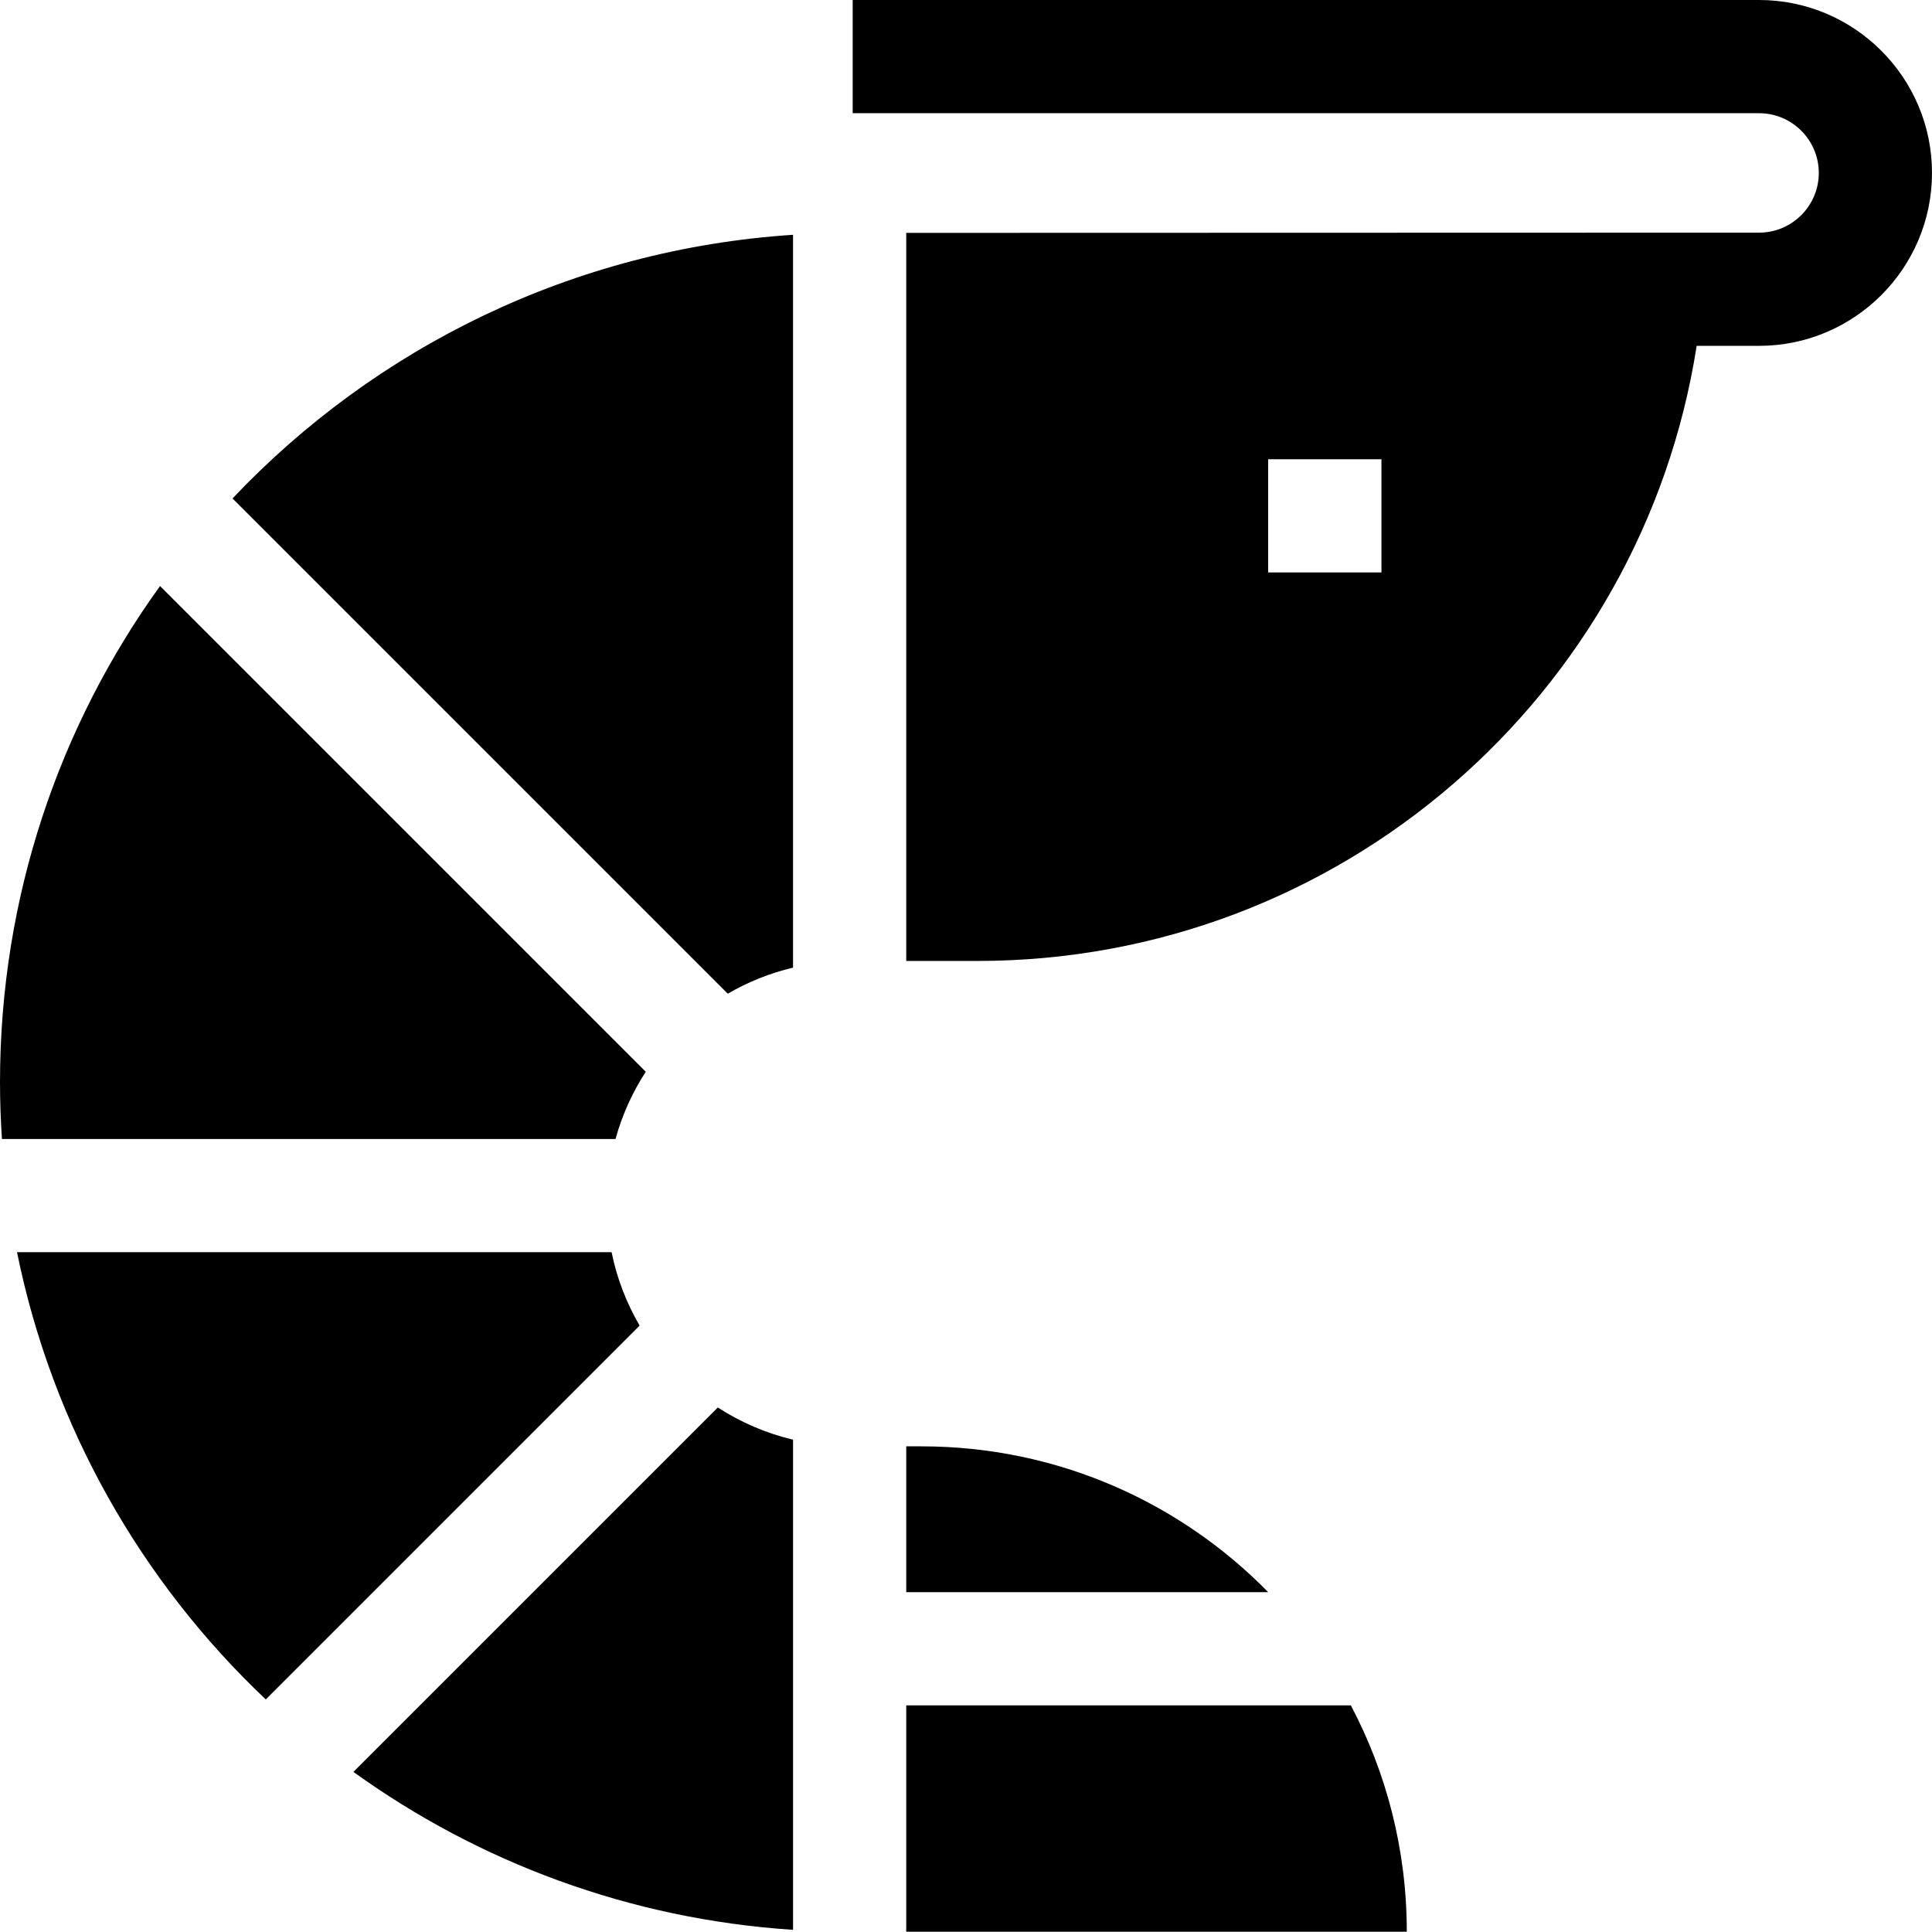
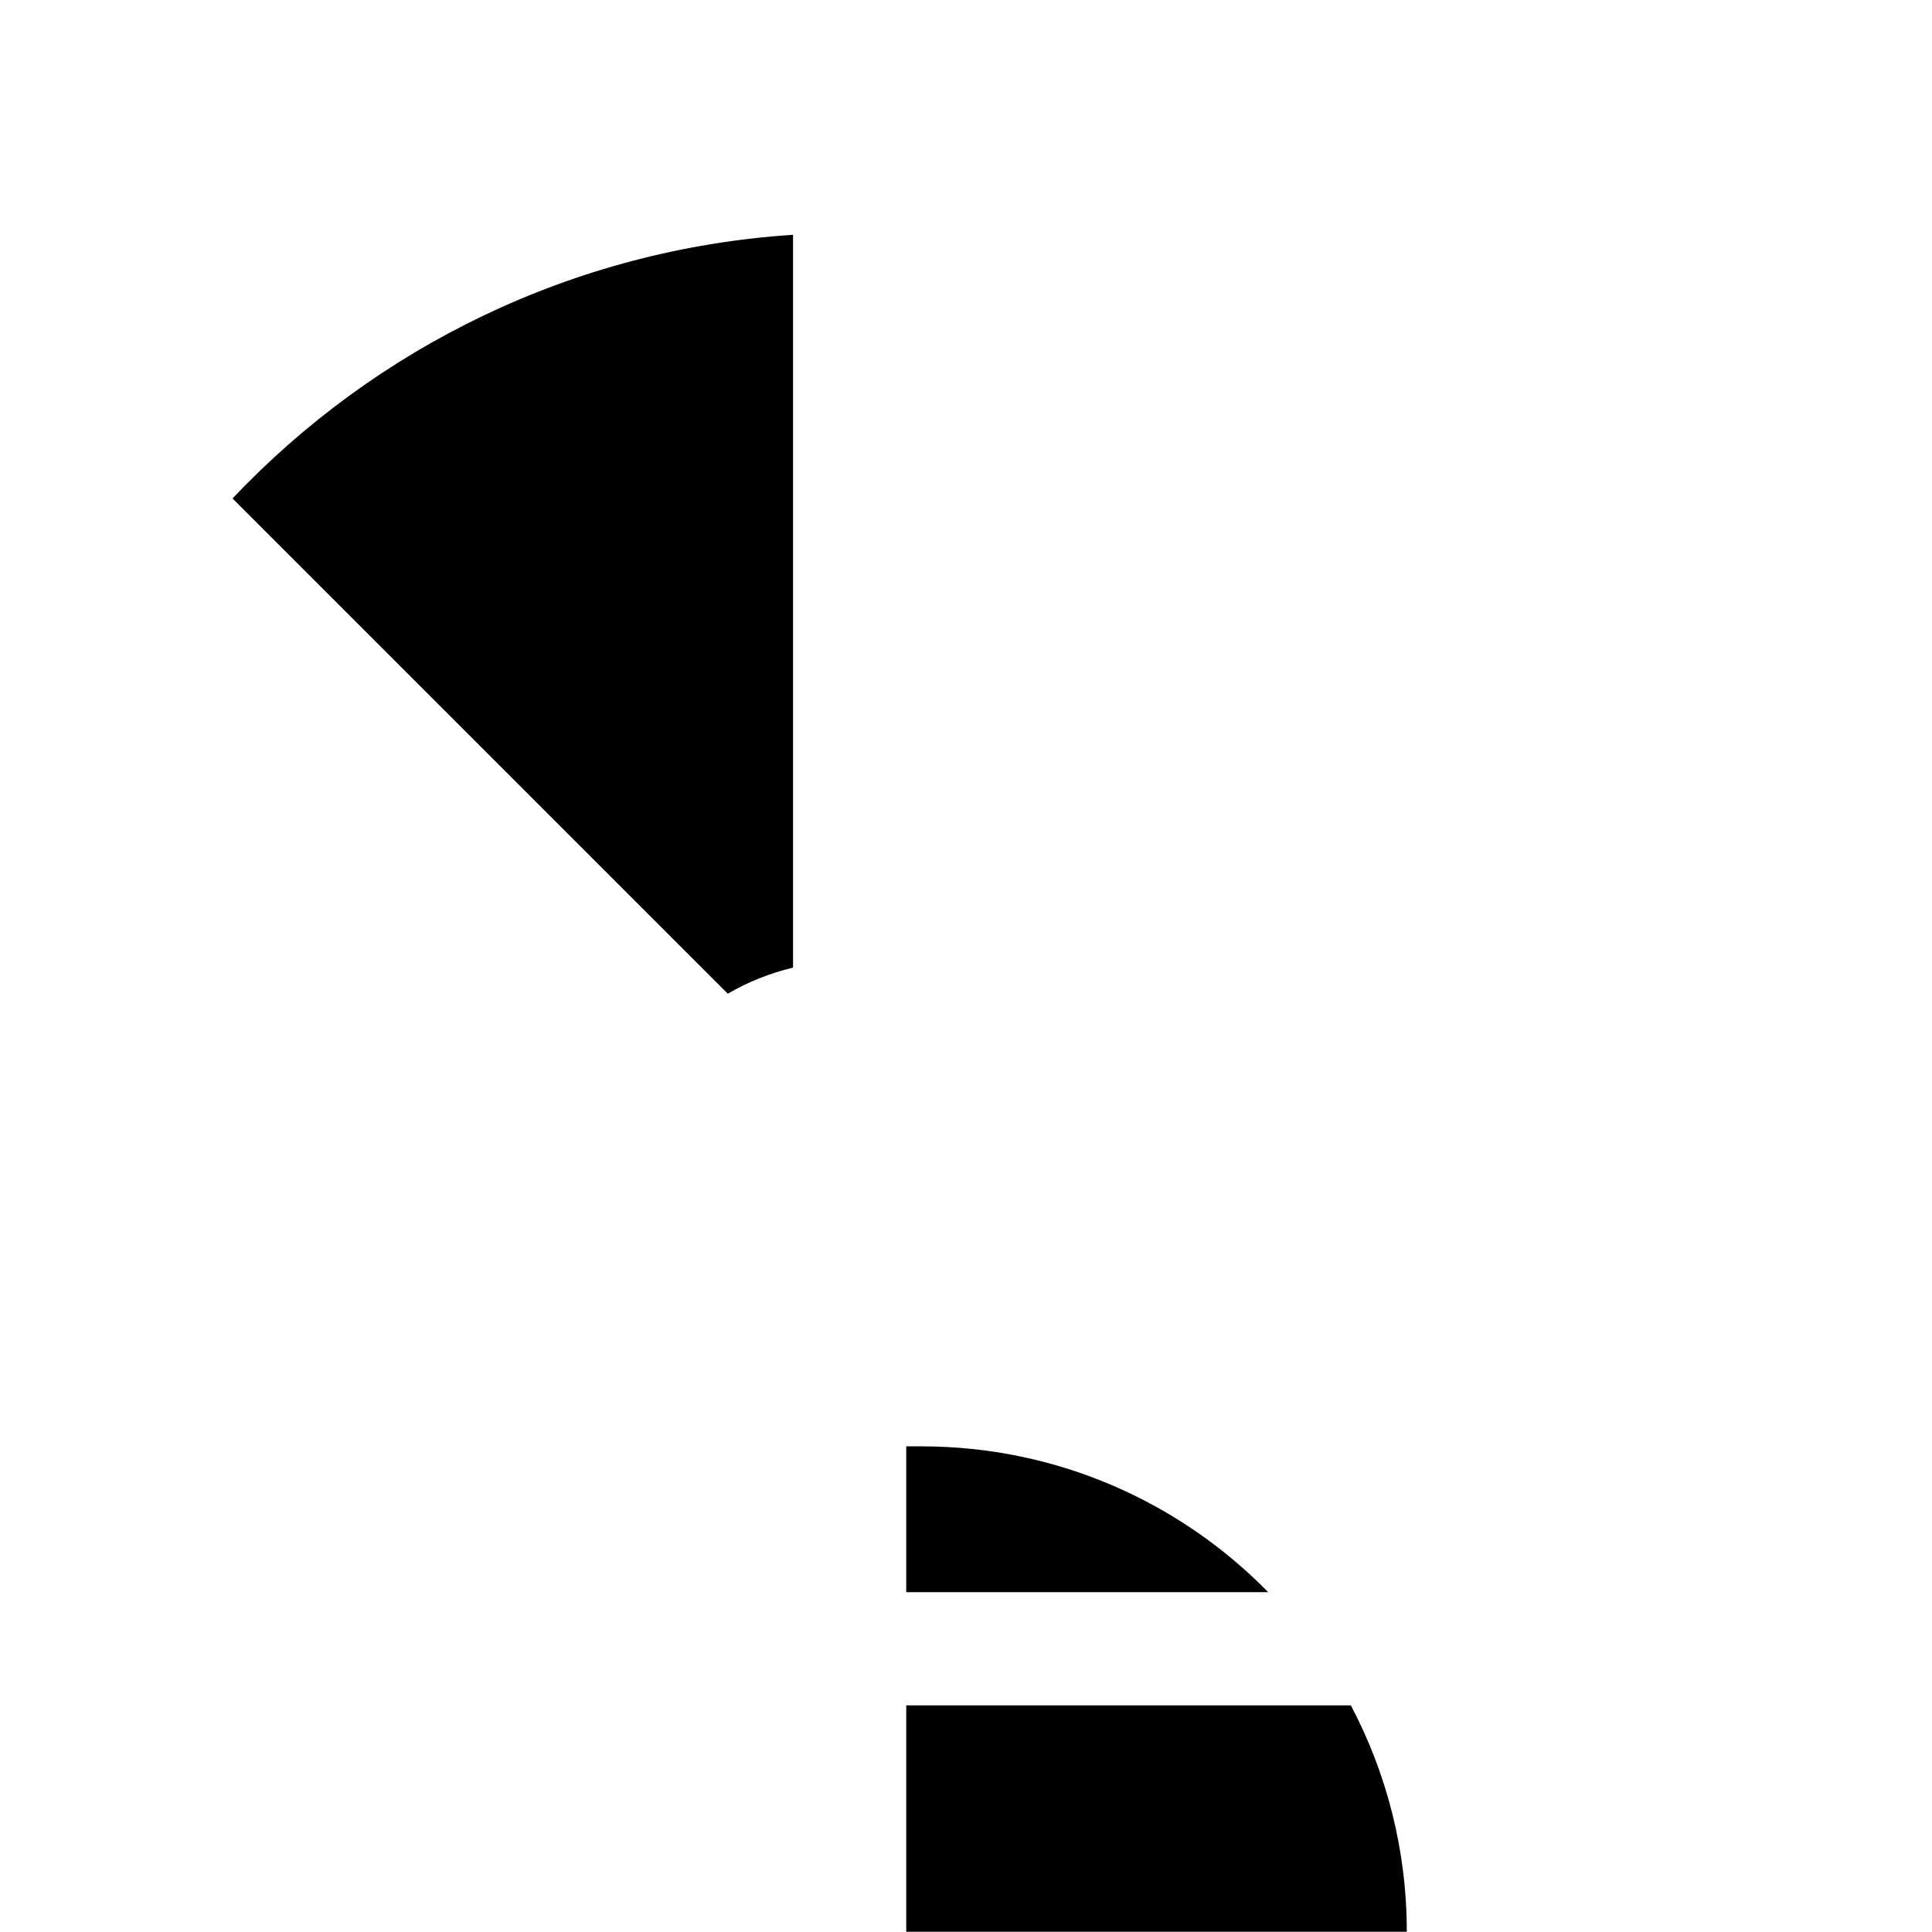
<svg xmlns="http://www.w3.org/2000/svg" height="512pt" viewBox="0 0 512.001 512" width="512pt">
-   <path d="m162.082 331.848h-157.574c9.387 46.227 32.938 87.309 65.926 118.516l99.074-99.07c-3.465-5.945-6.016-12.484-7.426-19.445zm0 0" />
-   <path d="m190.223 373.004-96.566 96.566c33.199 23.922 73.18 39.016 116.512 41.855v-129.891c-7.195-1.715-13.918-4.633-19.945-8.531zm0 0" />
  <path d="m336.09 421.945c-23.352-23.844-55.898-38.648-91.906-38.648h-4.02v38.648zm0 0" />
  <path d="m240.164 511.93h132.652c0-21.664-5.363-42.074-14.824-59.984h-117.828zm0 0" />
  <path d="m210.164 256.43v-194.207c-58.398 3.828-110.715 29.91-148.543 69.867l131.246 131.246c5.328-3.094 11.141-5.441 17.297-6.906zm0 0" />
-   <path d="m171.133 284.027-128.723-128.723c-26.68 37-42.41 82.418-42.41 131.52 0 5.051.184 10.055.512 15.023h162.605c1.766-6.395 4.488-12.391 8.016-17.82zm0 0" />
-   <path d="m466.172 0h-240.199v30h240.199c8.73 0 15.828 7.102 15.828 15.828s-7.102 15.824-15.828 15.824l-226.008.062v192.949h18.832c96.383 0 176.25-70.664 190.637-163.012h16.543c25.27 0 45.824-20.559 45.824-45.824 0-25.27-20.559-45.828-45.828-45.828zm-100.074 151.703h-30.023v-30h30.023zm0 0" />
</svg>